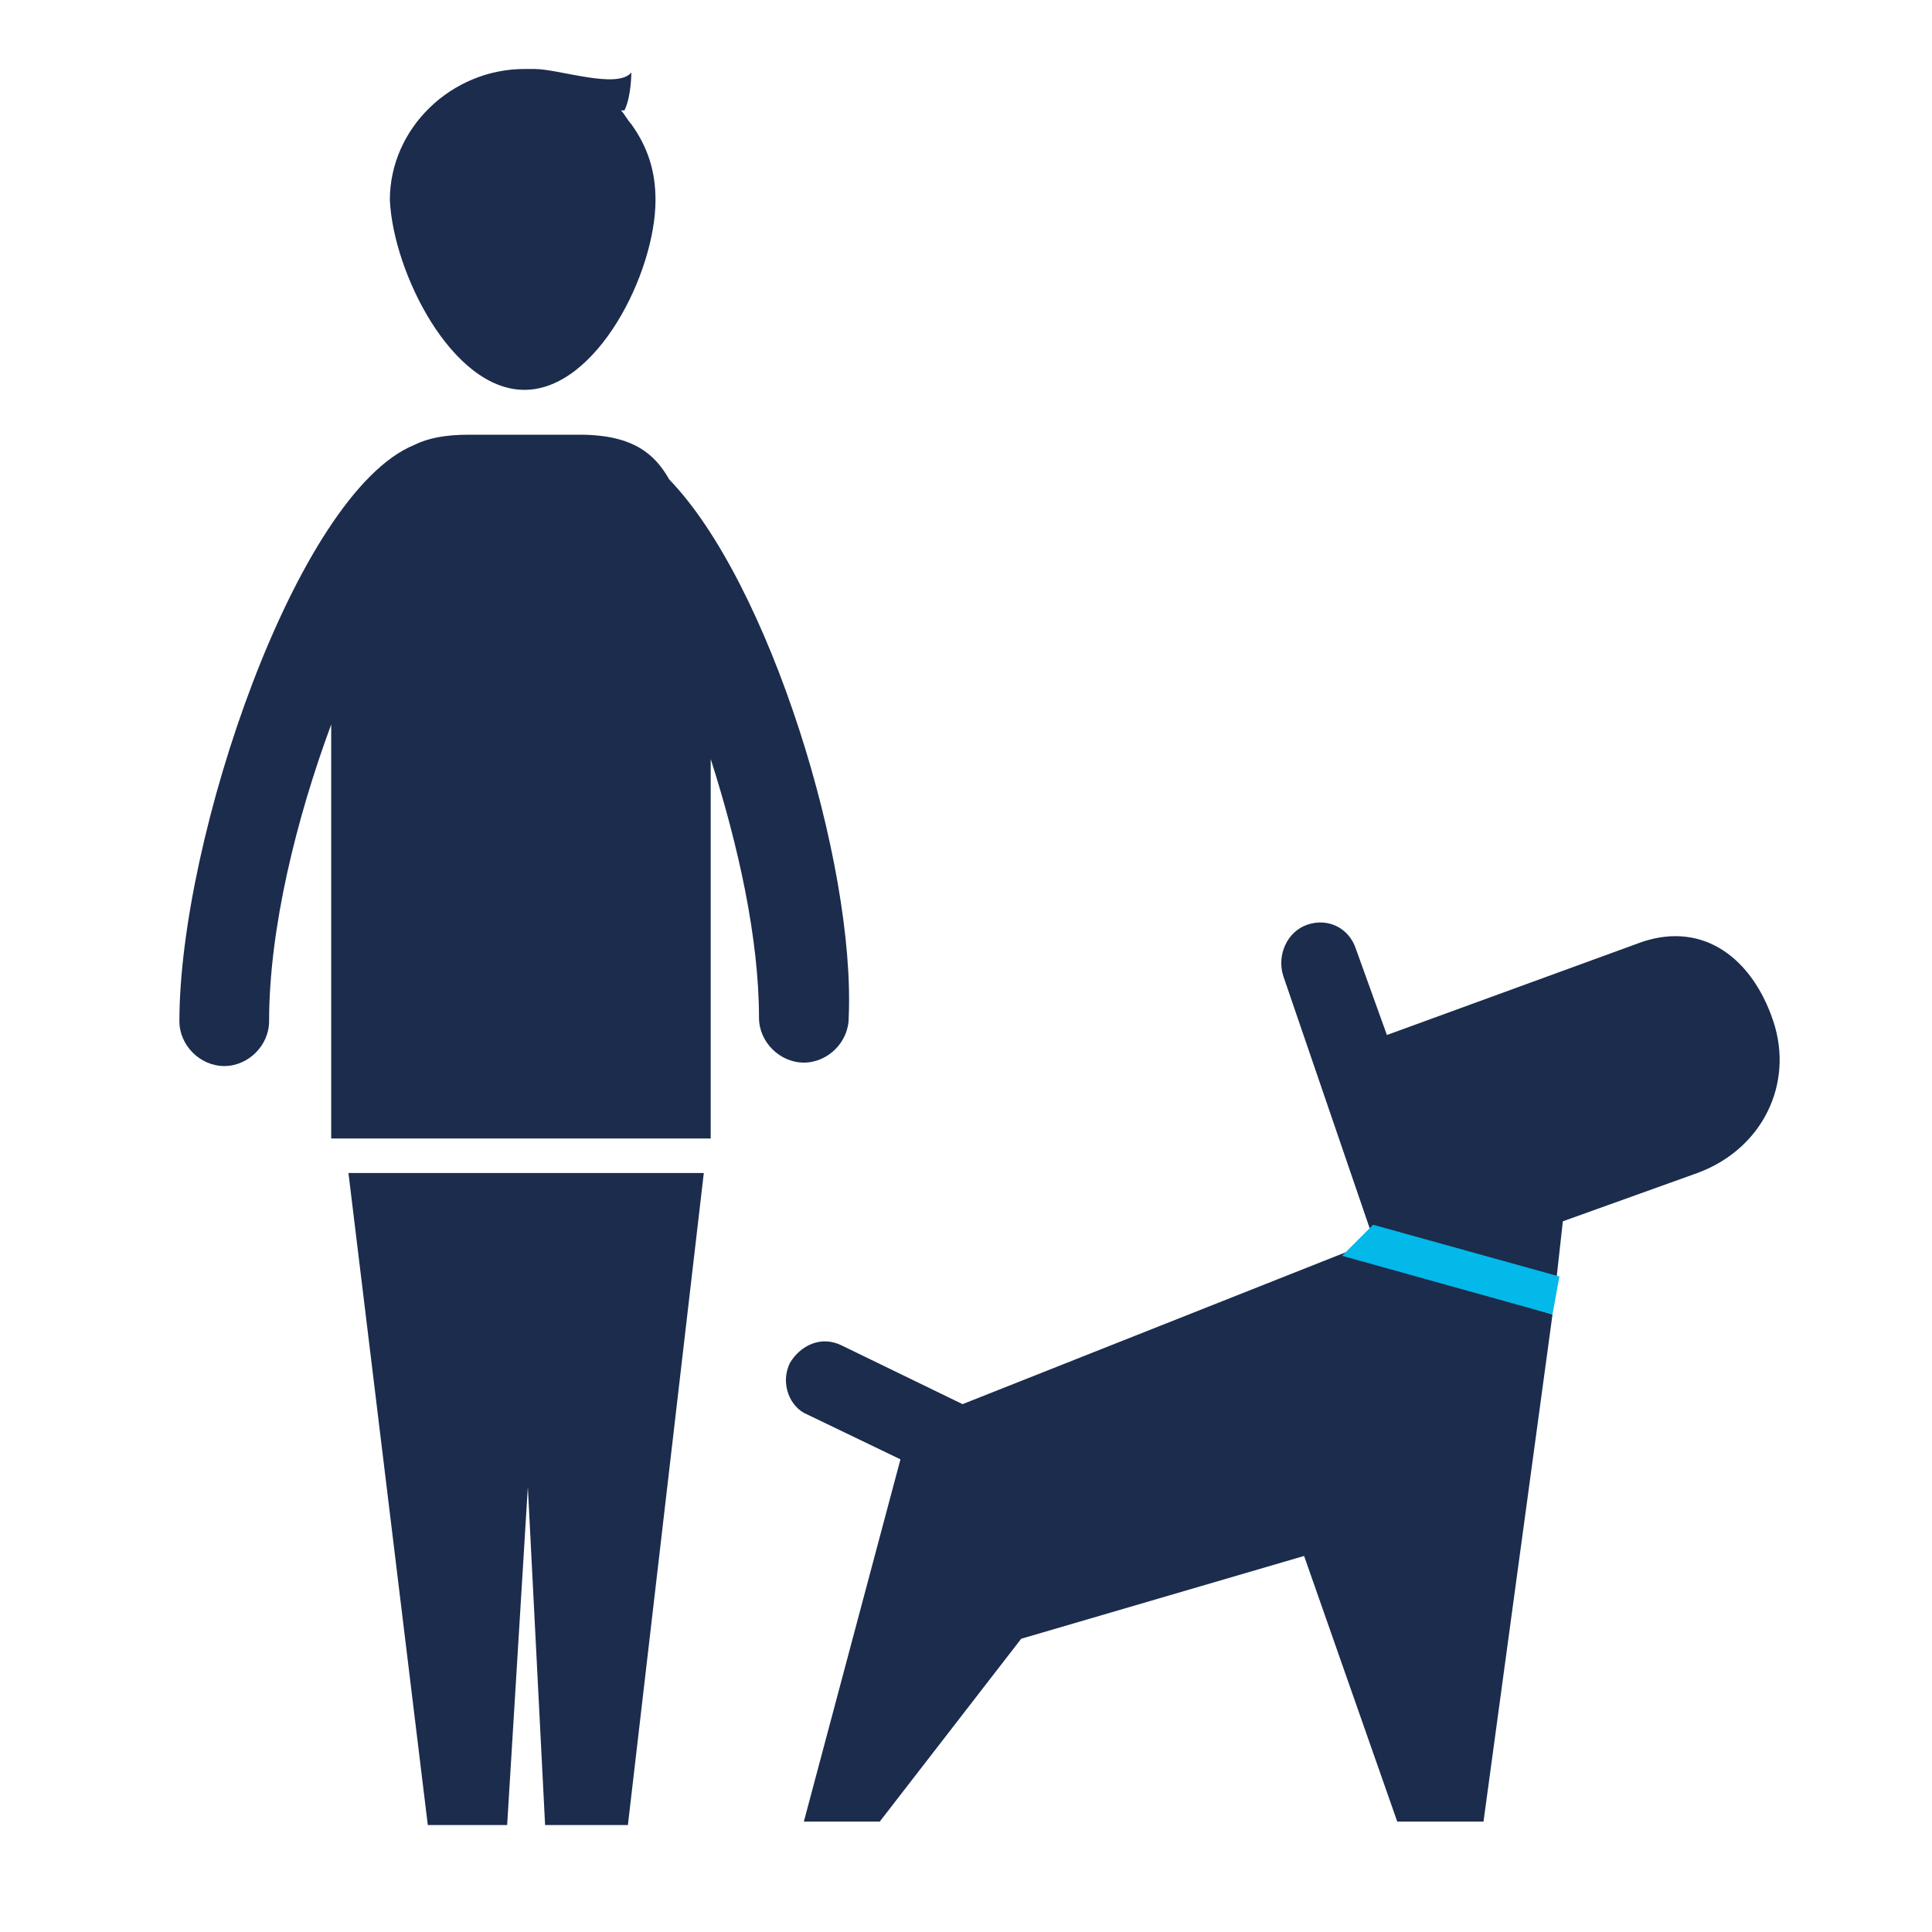
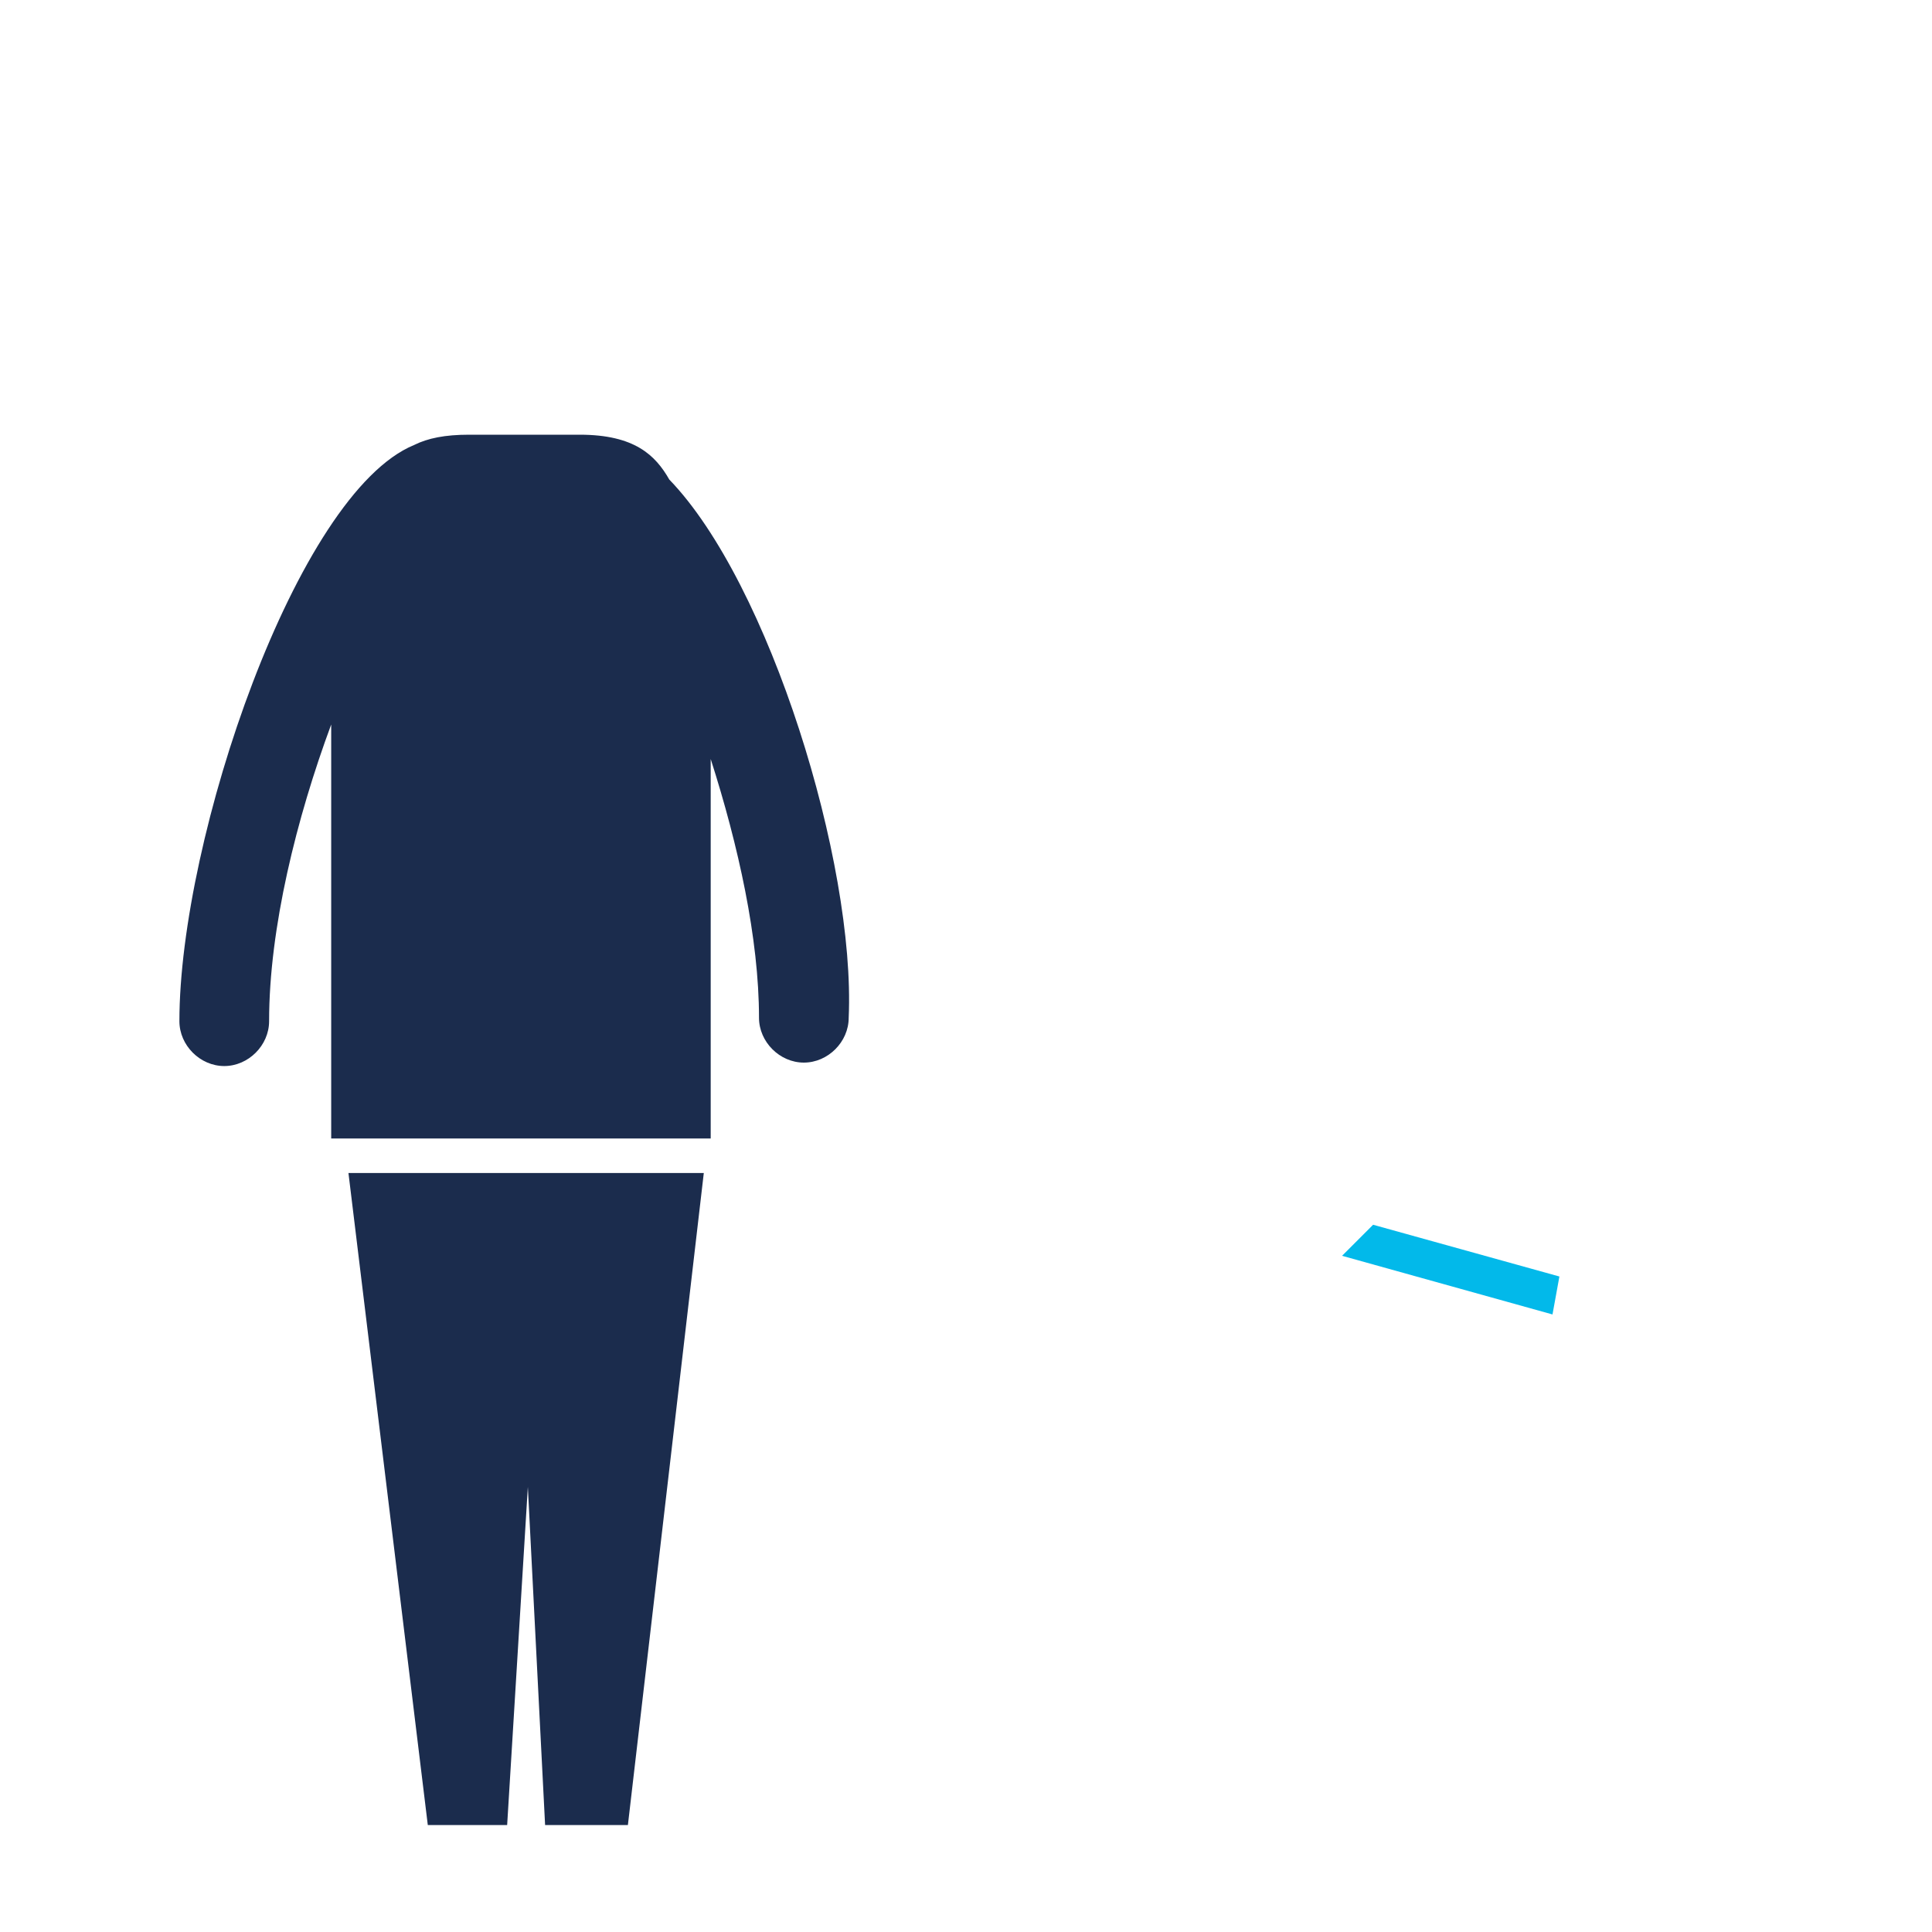
<svg xmlns="http://www.w3.org/2000/svg" version="1.1" id="Lag_1" x="0px" y="0px" viewBox="0 0 56 56" style="enable-background:new 0 0 56 56;" xml:space="preserve">
  <style type="text/css">
	.st0{fill:#1B2C4D;}
	.st1{fill:#02B9EA;}
	.st2{enable-background:new    ;}
	.st3{fill:none;}
	.st4{fill:#1B2D4D;}
	.st5{fill:#FFFFFF;}
	.st6{fill:#00B9EA;}
	.st7{fill-rule:evenodd;clip-rule:evenodd;fill:#1B2C4D;}
	.st8{fill-rule:evenodd;clip-rule:evenodd;fill:#FFFFFF;}
	.st9{fill-rule:evenodd;clip-rule:evenodd;fill:#00B9EA;}
	.st10{fill:#29B7EA;}
	.st11{fill:#1C1F3C;}
</style>
  <g>
    <g>
-       <path class="st0" d="M27.9,40.7L24.4,39c-0.6-0.3-1.2,0-1.5,0.5v0c-0.3,0.6,0,1.3,0.5,1.5l2.7,1.3l-2.8,10.5h2.2l4.1-5.3l8.2-2.4    l2.7,7.7H43L45,38.1l-6-1.8L27.9,40.7z" />
-       <path class="st0" d="M51.4,29.6c-0.6-1.8-2-2.9-3.8-2.3L40.2,30l-0.9-2.5c-0.2-0.6-0.8-0.9-1.4-0.7c-0.6,0.2-0.9,0.9-0.7,1.5    l2.5,7.3l5.4,1.6l0.2-1.8l3.9-1.4C51.1,33.3,52,31.4,51.4,29.6z" />
-     </g>
+       </g>
    <polygon class="st1" points="39.8,35.5 38.9,36.4 45,38.1 45.2,37  " />
  </g>
  <g>
    <polygon class="st0" points="14.9,34 10.1,34 12.4,52.9 14.7,52.9 15.3,43.1 15.8,52.9 18.2,52.9 20.4,34 15.6,34  " />
    <path class="st0" d="M19.4,13.9c-0.4-0.7-1-1.3-2.6-1.3h-1.2h-0.7h-1.3c-0.7,0-1.2,0.1-1.6,0.3c-3.4,1.4-6.8,11.4-6.8,16.7   c0,0.7,0.6,1.3,1.3,1.3c0.7,0,1.3-0.6,1.3-1.3c0-2.7,0.8-5.9,1.8-8.6c0,0.6,0,1.3,0,2h0v10h11v-10h0c0-0.4,0-0.7,0-1   c0.8,2.5,1.4,5.2,1.4,7.5c0,0.7,0.6,1.3,1.3,1.3c0.7,0,1.3-0.6,1.3-1.3C24.8,25,22.3,16.9,19.4,13.9z" />
-     <path class="st0" d="M15.2,11.3c2.1,0,3.8-3.4,3.8-5.5c0-0.8-0.2-1.5-0.7-2.2c-0.1-0.1-0.2-0.3-0.3-0.4c0,0,0.1,0,0.1,0   c0.2-0.4,0.2-1.1,0.2-1.1C17.9,2.6,16.2,2,15.5,2c0,0,0,0,0,0c-0.1,0-0.2,0-0.3,0c-2.1,0-3.9,1.7-3.9,3.8   C11.4,7.9,13.1,11.3,15.2,11.3z" />
  </g>
</svg>